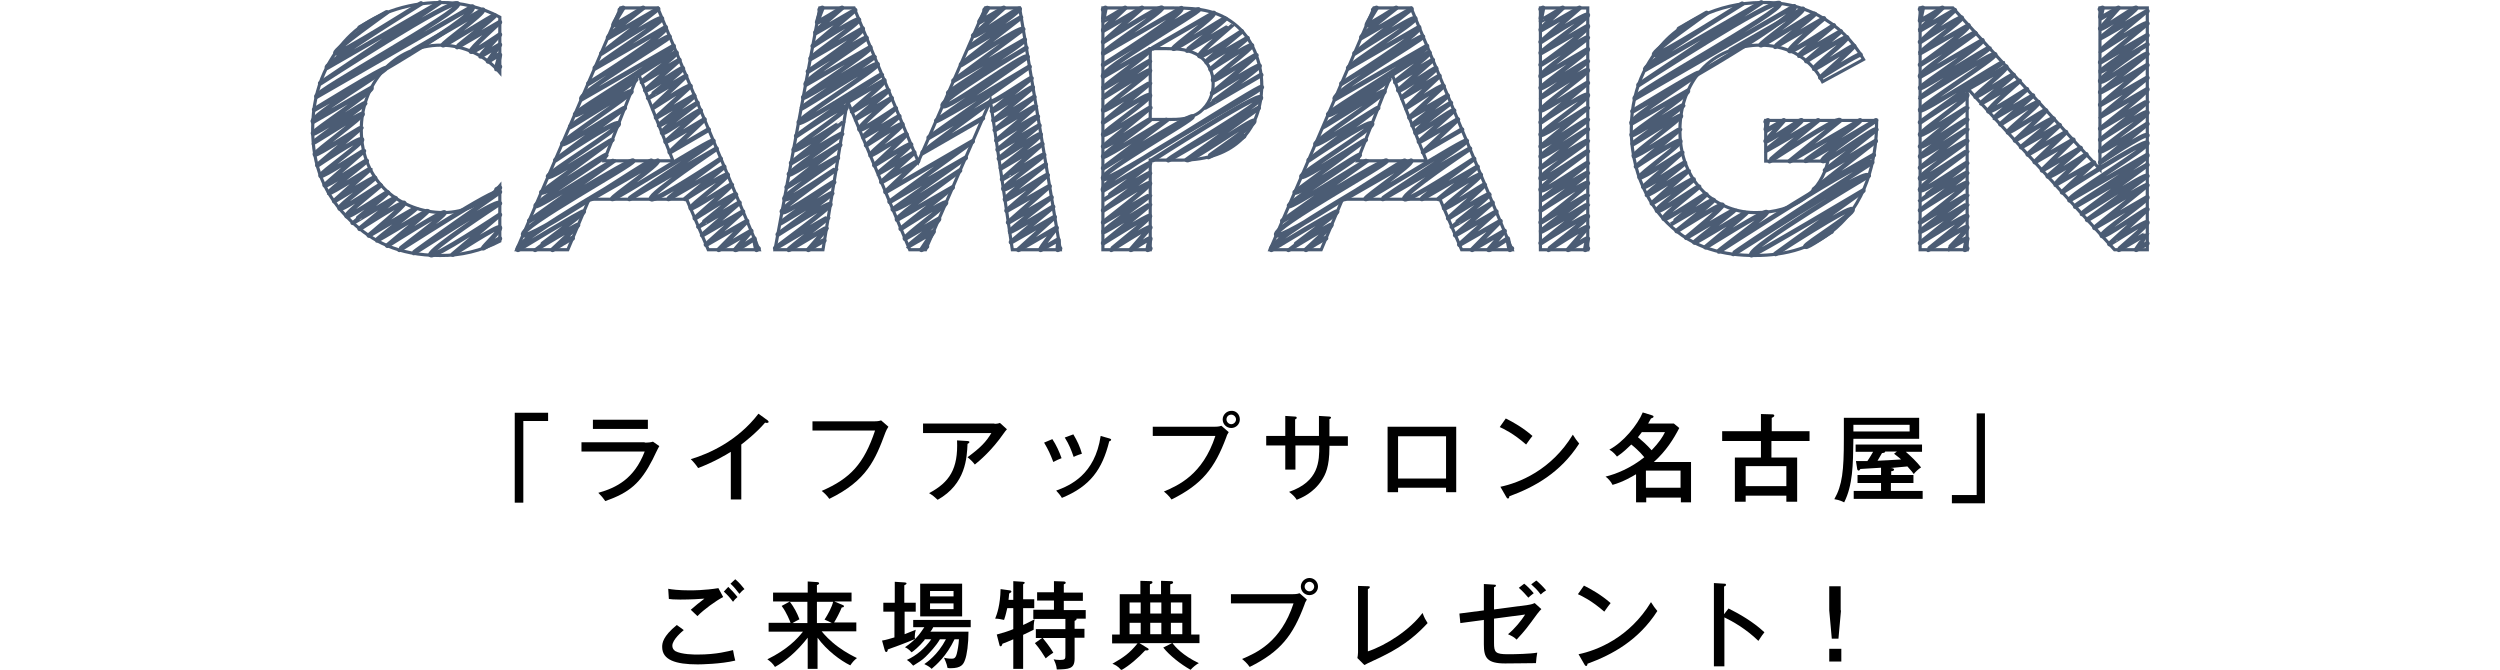
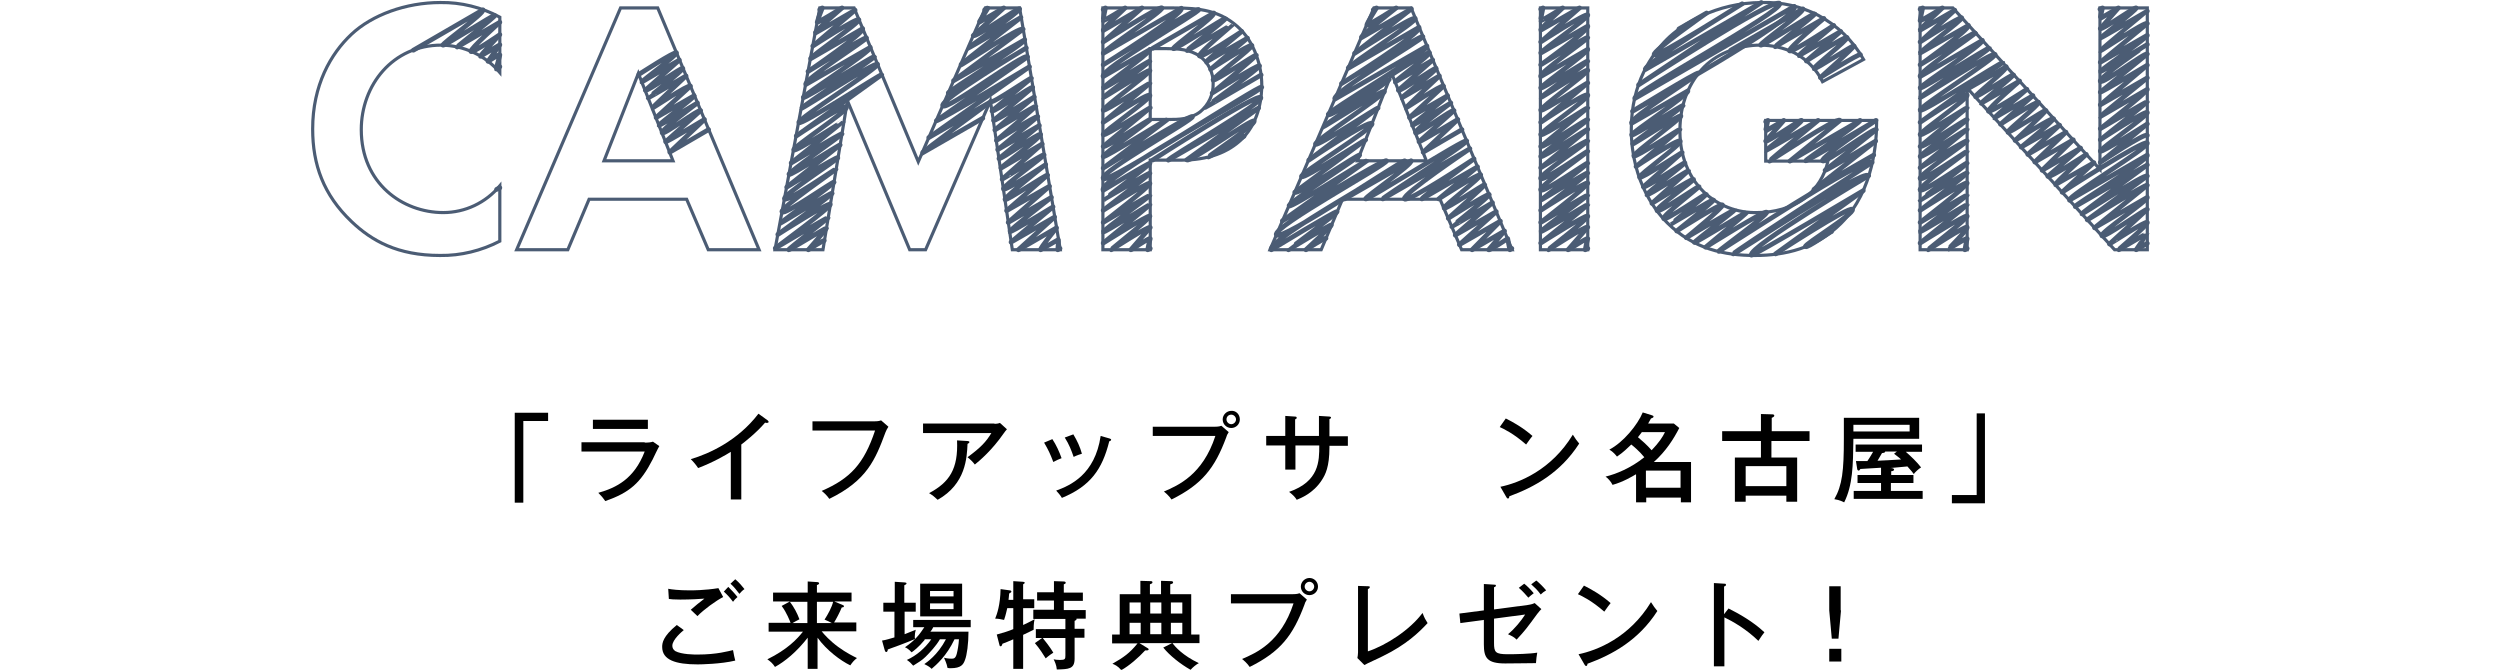
<svg xmlns="http://www.w3.org/2000/svg" version="1.1" id="レイヤー_1" x="0px" y="0px" viewBox="0 0 786.8 210.8" style="enable-background:new 0 0 786.8 210.8;" xml:space="preserve">
  <style type="text/css">
	.st0{fill:none;stroke:#4B5C74;}
	.st1{fill:none;stroke:#4B5C74;stroke-width:1.5;stroke-linecap:round;stroke-linejoin:round;}
</style>
  <path class="st0" d="M157.3,75.9c-5.8,3-12.3,4.6-18.8,4.5c-13.4,0-21.5-4.6-27.9-10.7c-8.8-8.4-12.2-17.9-12.2-29.1  c0-13.8,5.7-23.7,12.2-29.8s17.1-10,28-10c6.5-0.1,13,1.5,18.7,4.6v17.4c-4.6-5.4-11.3-8.5-18.4-8.6c-15.3,0-25.2,12.6-25.2,26.6  c0,16.9,13,26.1,25.8,26.1c6.9,0,13.4-3.1,17.8-8.4L157.3,75.9z" />
  <path class="st0" d="M216.1,62.7h-30.7l-6.7,15.9h-16.1l32.7-76.1H207l31.9,76.1h-16L216.1,62.7z M211.8,50.6l-10.9-27.5l-10.8,27.5  H211.8z" />
  <path class="st0" d="M258,2.5h10.8L289,50.9l21.1-48.4h10.8l12.8,76.1h-15.1l-6.9-46.9l-20.4,46.9h-5l-19.6-46.9L259,78.6h-15.1  L258,2.5z" />
  <path class="st0" d="M369.3,2.5c8.5,0,14.5,0.9,20.1,5.8s7.7,12.9,7.7,18.4c0,3-0.4,11.2-6.2,17c-4.3,4.2-10.5,6.7-19.3,6.7H362  v28.2h-14.9V2.5H369.3z M362,37.6h6c2.9,0,6.5,0,9.7-2.4c2.7-2.2,4.2-5.5,4.1-8.9c0.1-3.4-1.5-6.6-4.2-8.6c-3.1-2.2-7-2.4-10.5-2.4  H362V37.6z" />
  <path class="st0" d="M453.2,62.7h-30.7l-6.7,15.9h-16.1l32.7-76.1h11.7l31.8,76.1H460L453.2,62.7z M448.9,50.6L438,23.1l-10.8,27.5  H448.9z" />
  <path class="st0" d="M499.7,2.5v76.1h-14.9V2.5H499.7z" />
  <path class="st0" d="M555.7,37.9h34.9v0.9c0,5.1-0.7,21.1-11.2,31.5c-7.9,7.9-17.6,10.1-27.1,10.1s-19.3-2-27.6-10.3  c-2.6-2.6-11.3-12.2-11.3-29.4c0-14.7,6.6-23.7,11.2-28.3s15.3-11.6,30-11.6c6.1-0.2,12.2,1.2,17.6,4c6,3.2,11,8,14.3,13.9l-12.9,7  c-1.9-3.9-5.1-7.1-8.9-9.1c-3.4-1.6-7.1-2.4-10.8-2.4c-6,0-12.9,2.2-17.5,6.8s-7.7,11.5-7.7,20.1c0,10.1,4.3,16.2,7.5,19.3  c4.5,4.3,10.6,6.7,16.9,6.5c5.1,0,10.8-1.4,15-4.6c3.6-2.9,6.2-7,7.2-11.6h-19.6V37.9z" />
  <path class="st0" d="M604.3,78.6V2.5h10.3l46.3,50.8V2.5h14.9v76.1h-10.3l-46.4-50.9v50.9L604.3,78.6z" />
  <path class="st1" d="M156.3,59.6l1-0.5" />
  <path class="st1" d="M130.1,15.8L152,3.1c0.6,1-12.9,10.6-12.6,11.1s16.2-9.8,16.4-9.4s-12,9.8-11.9,10L157.3,7c0,0-9.5,8.5-9.1,9.2  s9.1-5.3,9.1-5.3s-6.2,6.6-6.1,6.8l6.1-3.6l-3.7,5.2c0,0,3.6-2.3,3.7-2.1s-1.2,4.3-1.1,4.5l1.1-0.7" />
-   <path class="st1" d="M113.2,8.7l8.5-4.8c0,0-16.7,11.8-16.1,12.8s26.9-15.6,26.9-15.6S102,19.9,102.9,21.3l35.5-20.5l-37.6,25.4  c0,0,42-27.3,43.3-25S98.7,28.9,99.6,30.4l49.1-28.3c2.1,3.6-49.8,32.4-49.8,32.4s22.1-13.6,22.5-13S97.5,36.6,98.5,38.3l18.4-10.6  c0.5,1-18.7,13.7-18.4,14.3c0.3,0.6,16.2-9.8,16.4-9.5S98.5,44.7,98.6,44.9c0.1,0.2,15.1-9.6,15.5-9S98.8,48,99.1,48.6  s14.5-8.6,14.6-8.4L99.9,52c0,0,13.4-9.1,14-8.1s-13.3,10.7-13,11.4s13.5-7.9,13.6-7.8l-12.3,10.8c0.4,0.7,13-7.9,13.2-7.7  s-12.2,9.6-11.9,10.1s12.9-7.7,13-7.5l-11.3,10.1c0,0,12.6-7.8,12.8-7.4s-11.6,8.8-11.1,9.7s12.8-7.7,12.9-7.4s-11.2,9-10.7,9.8  s12.9-7.8,13-7.5S111,70,111,70.1s13.3-8.1,13.5-7.8S113.2,72,113.2,72s13.6-8.8,14-8.1s-11.1,10.2-11.1,10.2s14.8-8.8,14.9-8.6  s-12.6,9.9-12.4,10.1s15.8-9.4,16-9.2s-12.7,10.9-12.7,10.9s17.6-11.2,18-10.4s-14.3,11.5-14.2,11.7s30.6-19.9,31.6-18.2  c0,0-27.3,19-27.1,19.2s26.2-17.3,27.1-15.6c0,0-22.6,14.8-21.8,16.2s21.8-12.6,21.8-12.6l-14.8,12.5c0,0,14.3-9.3,14.8-8.5  s-5.4,6.2-5.2,6.5l5.2-3" />
  <path class="st1" d="M201.1,23.4c0,0,11.4-7.4,11.8-6.8s-11,8.9-10.9,9.2l11.8-6.9l-10.7,9.5c0.3,0.7,11.5-7.4,11.8-6.9  S204,30.7,204,30.8s11.9-6.9,11.9-6.9s-10.7,10-10.6,10.1s11.5-7.6,12-6.9L206.5,37l12-6.9c0.3,0.4-11.2,9-11.1,9.3s12.1-7,12.1-7  s-11.6,8.6-11.1,9.4s11.7-7.7,12.1-7l-11,9.8c0.1,0.3,12.2-7,12.2-7l-10.9,10.3l12.2-7.1" />
-   <path class="st1" d="M186.1,62.6l20.9-12c0.6,1.1-14.6,11.4-14.3,12s31.3-19.1,31.8-18.3s-26.6,17.9-26.4,18.3l27.4-15.8  c0,0-21.4,14.4-20.6,15.8S226.8,50,226.8,50s-16.6,12.2-16.4,12.6l17.5-10.1l-12.2,10.1c0,0,12.9-8.3,13.3-7.6s-12,9.9-11.6,10.5  s12.7-7.7,12.9-7.4s-11.6,10.6-11.6,10.6s12.6-8,12.9-7.5s-11.8,10-11.8,10.1s12.9-7.5,12.9-7.5L221,74l12.8-7.4L222.2,77l12.9-7.4  l-8.9,9l10.2-5.9l-5,5.9c0.2,0.4,6-3.5,6-3.5s0.6,3.4,0.7,3.5l0.6-0.4" />
-   <path class="st1" d="M195.1,3.1l1-0.6c0,0-3.2,5.1-3,5.4s9.3-5.4,9.3-5.4s-11.4,8.8-11,9.4l15.7-9.1l-17.8,14c0,0,18.4-12,19-11  s-21.5,14.9-21.1,15.7l22.3-12.9c1.1,1.8-24.3,17.7-24.3,17.7s25.1-15.5,25.5-14.8S181.9,29.2,183,31.2l29-16.7  c0.9,1.6-31.6,20.6-31,21.6s18.9-11.5,19.2-11.1s-21.1,14.8-20.9,15s18.9-12,19.4-11.2S176.4,44.5,177,45.3s19.4-11.6,19.6-11.3  l-21.8,16.4c0,0,19.1-12.9,19.9-11.5s-22.8,15.7-22.2,16.7s20.1-11.8,20.2-11.6l-22.3,16.5c0.7,1.2,20.2-12.2,20.4-11.7  s-22.7,15.1-22.2,16s24.3-14.6,24.6-14.2l-26.6,18.9c0,0,32.2-19.9,32.7-18.9s-36.1,20.9-34.6,23.3s40-24,40.4-23.3  s-43.8,25-42.1,28c0,0,20.4-12.4,20.7-12s-15.3,11.9-15.3,12s13.4-8.1,13.5-7.8s-8,7.8-8,7.8s6.1-3.9,6.3-3.6" />
  <path class="st1" d="M311.8,32c0.4,0.8,12.6-7.7,12.8-7.4l-12.4,10.3c0.4,0.7,12.5-7.9,12.8-7.4l-12.3,10.4  c0.2,0.5,12.8-7.4,12.8-7.4l-12.4,10.4c0,0,12.8-7.7,12.9-7.5s-12.4,10.8-12.4,10.8s12.7-8,13-7.5L314,47.1l13.1-7.6l-12.7,10.4  c0.4,0.6,12.7-8.3,13.1-7.6c0.4,0.7-12.8,10.5-12.6,10.7l13.1-7.7l-12.6,11.1c0,0.1,13-8.1,13.2-7.7s-13.2,10-12.8,10.8  s13.3-7.7,13.3-7.7s-13.2,10.4-12.8,11s13.1-8.1,13.4-7.7l-12.9,11.2l13.5-7.7l-13,11.4l13.6-7.9c0,0-13.4,10.4-13.1,10.8  s13.6-7.8,13.6-7.8l-13.2,11.1l13.7-7.9l-11.4,10.3c0.1,0.1,12-6.9,12-6.9s-5.3,6.5-5,6.9l5.6-3.2c0.1,0.1-0.2,3.1-0.2,3.2l0.7-0.4" />
  <path class="st1" d="M309.9,3.1c0,0,0.9-0.7,1-0.6s-2.8,4.4-2.7,4.5l7.7-4.5l-9.6,8.7c0.5,0.9,14.2-9,14.6-8.4s-16.4,12.3-16.3,12.4  s16.7-9.7,16.7-9.7s-19.2,14.8-19,15S321.3,8,322,9.2l-21.9,16.2l22.4-12.9c0.5,0.9-24.3,16.3-24.1,16.8S323,15.1,323,15.1  s-27.4,16.4-26.3,18.2s25.8-17,26.7-15.4L294.7,38C295,38.5,324,21,324,21l-31.7,22.3l19.2-11.1c0,0-21.5,15.7-21.3,16l19.1-11" />
-   <path class="st1" d="M266.9,31.9l11.4-6.6c0.5,0.9-10.4,9.3-10.2,9.7s11.3-6.9,11.5-6.6s-10.5,9-10.4,9.1l11.4-6.6  c0,0-10.6,9-10.1,9.8s11.4-6.6,11.4-6.6s-10.5,8.9-10.3,9.1l11.4-6.6l-10.4,9.1c0,0,11.1-7.2,11.4-6.6s-10.4,9.2-10.1,9.7  s11.3-6.9,11.4-6.6S275.2,52,275.2,52s11.2-7.1,11.5-6.6s-10.5,9.1-10.4,9.2s11.4-6.6,11.4-6.6l-10.3,9.3l11.5-6.6l-10.2,9.7  l27.4-15.9l-26.1,19l23.9-13.8L281,65.9c0.7,1.3,21.1-12.2,21.1-12.2s-20.2,14.6-19.8,15.4L299.8,59l-16.3,13c0,0,13.8-8.9,14.2-8.2  s-13.3,10.6-12.9,11.3l10.7-6.2c0.4,0.6-9.8,8.4-9.7,8.6l8-4.6l-3.8,5.7l1.7-1" />
  <path class="st1" d="M258,3l0.8-0.5c-0.6,1.5-1.2,3-1.6,4.5c0.2,0.2,7.8-4.5,7.8-4.5s-8.7,7.4-8.4,7.9l12.5-7.2l-13.3,11.3  c0,0,14-9.1,14.5-8.3s-15.5,11.7-15.2,12.3L271.5,9c0.7,1.3-17.2,13.5-17.2,13.5s18.1-11.1,18.4-10.6s-20,13.3-19.1,14.7l20.3-11.7  c0.7,1.1-21.5,15.2-21.1,15.8s22.1-13.3,22.4-12.9s-23.2,16-23,16.3s23.4-14.9,24-13.9s-25.4,17.3-24.8,18.4s25.9-15.5,26.1-15.1  l-26.9,19.3c0,0,15.1-10.2,15.8-9.1s-17.1,12.7-16.6,13.5s15.8-9.3,15.8-9.2S249,51.3,249,51.3s15.8-9.5,16-9.2  s-17.1,12.2-16.7,12.8s15.9-9.5,16.1-9.3l-16.8,13.3c0,0,15.9-9.8,16.1-9.3s-17.5,11.8-16.8,13s16.1-9.6,16.2-9.4  s-17.7,12.3-17,13.5s16.2-9.8,16.4-9.4s-17.1,12.9-17,13s16.2-9.9,16.4-9.5s-17.1,13-17.1,13s16.1-10.3,16.5-9.5S244,78.1,244,78.1  s16.5-9.8,16.6-9.6s-12.6,9.9-12.4,10.1s11.8-7,11.9-6.8s-5.7,6.8-5.7,6.8s4.9-3.1,5-2.9" />
  <path class="st1" d="M362.7,50.4c0,0,33.1-21.3,34.1-19.7s-29.4,19.1-29.1,19.7L396.1,34l-22.6,16.3c0.7,1.2,20.6-13.2,21.2-12.2  s-14.5,11.1-14.4,11.3s11.2-6.5,11.2-6.5" />
  <path class="st1" d="M362.8,15.2L382,4.1c0.6,1-13,10.6-12.7,11.2s16.2-9.9,16.4-9.5s-12.2,9.9-12.1,10.1s14.6-8.5,14.6-8.4  s-11.1,9.2-10.7,10.1s13.3-7.7,13.3-7.7s-11.4,9.4-11.2,9.6l13-7.5L381,21.8c0,0,12.6-8.2,13-7.5s-12.6,10.3-12.2,10.9  s13.4-8.2,13.6-7.9s-13.9,12-13.9,12s14.6-9.2,14.9-8.6s-17.1,13-17.1,13.1s17.6-10.2,17.6-10.2" />
  <path class="st1" d="M347.2,3l0.7-0.5c0,0-0.8,3.8-0.7,4s6.9-4,6.9-4s-7.2,6.7-6.9,7.1l12.2-7.1l-12.2,10.7c0,0,18-11.6,18.5-10.7  s-18.9,13.6-18.5,14.3l24.6-14.2c1,1.8-24.6,17.8-24.6,17.8S376.8,2.2,377.3,3s-31.4,18.9-30.1,21.1l14.7-8.5  c0.5,0.8-15,11.7-14.7,12.1s14.6-8.8,14.7-8.5s-14.8,11.3-14.7,11.5s14.4-9.1,14.7-8.5s-15.1,11.9-14.7,12.5s14.6-8.7,14.7-8.5  l-14.7,12.3c0,0,14.2-9.5,14.7-8.5s-15.1,11.7-14.7,12.4c0.4,0.7,14.7-8.6,14.8-8.5l-14.8,12.2c0.4,0.8,14.6-8.8,14.8-8.5  s-15.2,11.1-14.8,11.7s19.9-11.9,20.1-11.6l-20.1,15.2c0,0,27.6-17.1,28.1-16.2S346,54.2,347.2,56.2s49.3-29.7,49.9-28.8  s-51.9,29-49.9,32.5c0,0,14.5-8.8,14.7-8.5S347.1,63,347.2,63s14.5-8.8,14.7-8.5s-14.7,11.7-14.7,11.7s14.3-9.2,14.7-8.5  S347.2,70,347.2,70s14.6-8.7,14.7-8.5S347,72.6,347.2,73s14.6-8.7,14.7-8.6s-14.7,12.1-14.7,12.1s14.4-9.1,14.7-8.5  s-12.3,10.5-12.2,10.6s11.9-7.7,12.3-7l-6.1,7c0.1,0.2,5.8-3.9,6.1-3.5c-0.3,1.1-0.6,2.3-0.8,3.5l0.8-0.4" />
  <path class="st1" d="M438.2,23.4c0,0,11.4-7.4,11.7-6.8s-10.9,8.9-10.8,9.2l11.8-6.9l-10.8,9.5c0.4,0.7,11.6-7.4,11.9-6.9  s-11,9.2-10.9,9.3s11.9-6.9,11.9-6.9s-10.7,10-10.6,10.1s11.5-7.6,11.9-6.9L443.6,37l12-6.9c0.2,0.4-11.2,9-11.1,9.3s12.1-7,12.1-7  S445,41,445.5,41.8s11.7-7.7,12.1-7l-11,9.8c0.1,0.3,12.2-7,12.2-7l-10.9,10.3l12.2-7.1" />
  <path class="st1" d="M423.2,62.6l20.9-12c0.6,1.1-14.6,11.4-14.3,12s31.3-19.1,31.8-18.3S435,62.2,435.2,62.6l27.4-15.8  c0,0-21.4,14.4-20.6,15.8S463.9,50,463.9,50s-16.6,12.2-16.4,12.6L465,52.5l-12.2,10.1c0,0,12.8-8.3,13.2-7.6s-11.9,9.9-11.5,10.5  s12.7-7.7,12.8-7.4s-11.5,10.6-11.5,10.6s12.6-8,12.9-7.5s-11.8,10-11.8,10.1s12.8-7.5,12.8-7.5L458,74l12.9-7.4L459.3,77l12.9-7.4  l-8.9,9l10.2-5.9l-5,5.9c0.2,0.4,6-3.5,6-3.5s0.6,3.4,0.7,3.5l0.6-0.4" />
  <path class="st1" d="M432.2,3.1l1-0.6c0,0-3.2,5.1-3,5.4s9.2-5.4,9.2-5.4s-11.3,8.8-11,9.4l15.8-9.1l-17.9,14c0,0,18.5-12,19.1-11  s-21.5,14.9-21.1,15.7l22.3-12.9c1.1,1.8-24.4,17.7-24.4,17.7s25.2-15.5,25.6-14.8s-28.9,17.7-27.7,19.7l29-16.7  c0.9,1.6-31.6,20.6-31.1,21.6s19-11.5,19.2-11.1s-21,14.8-20.9,15s19-12,19.4-11.2S413.5,44.5,414,45.4s19.5-11.7,19.7-11.4  l-21.8,16.4c0,0,19.1-12.9,19.9-11.5S409,54.6,409.6,55.6s20.1-11.8,20.2-11.6l-22.3,16.5c0.6,1.2,20.1-12.2,20.4-11.7  s-22.7,15.1-22.2,16s24.3-14.6,24.5-14.2l-26.6,18.9c0,0,32.3-19.9,32.8-18.9s-36.1,20.9-34.7,23.3s40.1-24,40.5-23.3  s-43.8,25-42.1,28c0,0,20.4-12.4,20.7-12s-15.3,11.9-15.3,12s13.3-8.1,13.5-7.8s-8,7.8-8,7.8s6.1-3.9,6.3-3.6" />
  <path class="st1" d="M484.9,2.9l0.7-0.4c0,0-0.8,3.8-0.7,4s6.9-4,6.9-4s-7.2,6.6-6.9,7l12.2-7l-12.2,10.7c0,0,14.3-9.3,14.8-8.5  s-15.1,11.5-14.8,12l14.8-8.5c0.6,1.2-14.8,12.2-14.8,12.2s14.5-9,14.8-8.6s-15.5,11.1-14.8,12.3l14.8-8.6  c0.4,0.8-15.1,11.7-14.8,12.2c0.3,0.5,14.6-8.8,14.8-8.5s-14.9,11.3-14.8,11.5s14.4-9.2,14.8-8.6S484.5,34,484.9,34.7  s14.6-8.8,14.8-8.6l-14.8,12.4c0,0,14.2-9.6,14.8-8.6s-15.3,11.8-14.8,12.5c0.5,0.7,14.7-8.7,14.8-8.5l-14.8,12.2  c0.4,0.8,14.6-8.9,14.8-8.5s-15.2,11.1-14.8,11.7s14.6-8.8,14.8-8.6l-14.8,12.1c0,0,14.5-8.9,14.8-8.5s-15.5,10.8-14.8,11.9  s14.6-8.8,14.8-8.6s-15.5,11.1-14.8,12.2s14.6-8.8,14.8-8.5S484.8,62.9,484.9,63s14.6-8.9,14.8-8.6s-14.8,11.8-14.8,11.8  s14.4-9.3,14.8-8.6S484.9,70,484.9,70s14.7-8.8,14.8-8.6s-15,11.2-14.8,11.5s14.7-8.7,14.8-8.5s-14.8,12.1-14.8,12.1  s14.4-9.2,14.8-8.5s-12.5,10.5-12.4,10.6s12-7.8,12.4-7.1l-6.2,7.1c0.1,0.2,6-3.9,6.2-3.5c-0.3,1.1-0.6,2.3-0.8,3.5l0.8-0.4" />
  <path class="st1" d="M555.7,38.3l0.7-0.4c0,0.1-0.8,3.3-0.7,3.3l5.7-3.3l-5.7,6.5c0.3,0.7,11-7,11.3-6.5s-11.4,9.4-11.3,9.5  s16.5-9.5,16.5-9.5s-15.4,12.6-15.3,12.8s21.4-14.2,22.2-12.8l-15.8,12.8l22.1-12.8c0.4,0.6-17.3,12.4-17.1,12.7  s22.1-12.7,22.1-12.7s-17.5,11.6-16.8,12.7s16.4-10.7,16.9-9.8l-16.1,12.8c0.2,0.3,15.9-9.2,15.9-9.2l-19.4,15.2l18.8-10.8" />
  <path class="st1" d="M544.7,15.8l22.7-13c0.5,1-13.6,10.8-13.3,11.4S571,3.9,571.2,4.3s-12.6,10.2-12.5,10.4L574,5.8  c0,0-11.3,9.4-10.8,10.2s13.9-8,13.9-8s-11.1,9.2-10.9,9.5l13.1-7.6l-10.8,9.3c0,0,12.4-8.1,12.8-7.4s-10.7,9.3-10.4,9.8  s12.4-7.6,12.6-7.2s-10.6,10-10.6,10s12.3-7.7,12.6-7.2" />
  <path class="st1" d="M528.4,9.1l8.7-5c0,0-17.1,12-16.5,13.1s27.7-16,27.7-16s-31.4,19.2-30.5,20.7l36.5-21.1l-38.6,25.9  c0,0,43-27.9,44.4-25.6S513.6,29.4,514.5,31l50.2-29c2.2,3.6-50.9,33-50.9,33s20.4-12.5,20.7-12s-21.9,14.2-21,15.8l17.7-10.2  c0.6,1-18,13.3-17.7,13.9c0.3,0.6,16-9.6,16.2-9.3s-16.2,12-16,12.2s14.9-9.5,15.3-8.9s-15.2,11.9-14.8,12.6s14.4-8.6,14.5-8.4  l-13.8,11.7c0,0,13.4-9,13.9-8S515.6,55.1,516,55.8s13.3-7.9,13.4-7.8l-12.2,10.8c0.4,0.7,13-7.9,13.1-7.6s-12.2,9.6-12,10.1  s13-7.8,13.1-7.6L519.9,64c0,0,12.8-8,13.1-7.6s-12,9-11.5,9.9s13-7.8,13.2-7.6s-11.6,9.2-11.1,10.1s13.2-8,13.4-7.7  s-11.5,9.7-11.4,9.7s13.5-8.3,13.7-7.9s-11.6,9.8-11.6,9.8s14-8.9,14.4-8.2s-11.4,10.3-11.4,10.3s15.2-9,15.3-8.8  s-12.8,10-12.7,10.3s16.5-9.8,16.6-9.6s-13.1,11.1-13.1,11.1s18.7-11.8,19.2-11s-15.3,12.1-15.1,12.3s46.8-30.6,48.3-28  c0,0-43.9,28.4-43.7,28.8s41.1-27.1,42.6-24.6c0,0-38.2,22.6-36.9,25c0.3,0.5,35.2-20.3,35.2-20.3l-27.6,19.9c0,0,23.4-15.3,24.2-14  s-15.2,11-14.8,11.7s8.1-4.9,8.2-4.7" />
  <path class="st1" d="M660.9,2.9l0.8-0.4c0,0.1-0.8,3.3-0.7,3.3l5.7-3.3L661,9c0.3,0.7,11-7,11.3-6.5S660.9,11.9,661,12  s14.8-8.5,14.8-8.5S660.9,15.8,661,16s14.3-9.5,14.8-8.6L661,19.6l14.8-8.5c0.3,0.6-15,11.1-14.8,11.4s14.8-8.5,14.8-8.5  S660.4,24.5,661,25.6s14.3-9.4,14.8-8.6L661,29c0.1,0.3,14.8-8.5,14.8-8.5L661,33l14.8-8.5c0,0-14.9,12-14.8,12.2l14.8-8.6  c0.3,0.7-14.8,12.4-14.8,12.4s14.7-8.7,14.8-8.5S661,44,661,44s14.3-9.4,14.8-8.6S660.6,47,661,47.6s14.8-8.6,14.8-8.6L661,51.1  c0,0,14.2-9.5,14.8-8.5" />
  <path class="st1" d="M619.4,27.9l12-6.9c0.5,0.8-10,9-9.7,9.4s11.8-7.2,12-6.9s-10.3,8.8-10.2,9l12.1-7c0,0-10.2,8.8-9.8,9.5  s12.1-6.9,12.1-6.9s-10.3,8.8-10.2,9l12.1-7l-10.2,9c0,0,11.7-7.6,12-6.9s-10,8.9-9.7,9.4s11.8-7.2,12-6.9s-9.7,9.5-9.7,9.5  s11.8-7.4,12.1-6.9s-10.2,9-10.2,9l12.1-6.9l-10,9.2l12-7l-9.8,9.4l12.1-7l-9.8,9.6l12.1-7l-10.3,8.9c0.4,0.8,12.1-6.9,12.1-6.9  s-10,9.1-9.7,9.5l12.1-6.9l-10,9.3c0,0,26-16.8,26.8-15.5s-25.2,16.8-24.5,18l24.5-14.2c0.8,1.4-23,15.7-22.7,16.2l22.7-13.1  c0,0-20.7,15.1-20.6,15.4s20-12.9,20.6-11.9l-18.9,13.8c0.1,0.1,18.6-11.5,18.9-10.9l-16.6,13.4l16.6-9.6  c0.5,0.9-14.9,11.1-14.3,12.1s14-8.8,14.3-8.3l-11.9,10.9c0,0.1,11.5-7.5,11.9-6.8s-9.1,8.5-9,8.6s9-5.3,9-5.2s-3.5,5.2-3.5,5.2  l3.5-2" />
  <path class="st1" d="M604.3,2.9l0.8-0.4c-0.3,1.3-0.6,2.7-0.8,4c0.2,0.2,7-4,7-4s-7.2,6.6-7,7l10.9-6.3l-10.9,10  c0,0,12.7-8.2,13.1-7.6S604,16.3,604.3,16.7L619.5,8c0.7,1.1-15.2,12.4-15.2,12.4s17.1-10.5,17.4-10.1c0.3,0.4-18.1,12.4-17.4,13.8  l19.6-11.4c0.6,1.1-19.9,14.4-19.6,15s21.6-13,21.8-12.6s-21.9,15.3-21.8,15.6s23-14.6,23.6-13.6s-24.1,16.6-23.6,17.6  s25.7-15.4,26-15l-26,18.8c0,0,14.2-9.6,14.8-8.6s-15.2,11.8-14.8,12.5c0.4,0.7,14.7-8.7,14.8-8.5l-14.8,12.2  c0.5,0.8,14.6-8.9,14.8-8.5S604,48.7,604.3,49.3s14.7-8.8,14.8-8.6l-14.8,12.1c0,0,14.6-8.9,14.8-8.5s-15.4,10.8-14.8,11.9  s14.7-8.8,14.8-8.6s-15.4,11.1-14.8,12.2s14.6-8.8,14.8-8.5S604.3,62.9,604.3,63s14.6-8.9,14.8-8.6s-14.8,11.8-14.8,11.8  s14.4-9.3,14.8-8.6S604.3,70,604.3,70s14.7-8.8,14.8-8.6s-15,11.2-14.8,11.5s14.7-8.7,14.8-8.5s-14.8,12.1-14.8,12.1  s14.5-9.2,14.8-8.5s-12.4,10.5-12.3,10.6s12-7.8,12.3-7.1s-6.2,7.1-6.1,7.1s5.9-3.9,6.1-3.5c-0.3,1.2-0.5,2.3-0.7,3.5l0.7-0.4" />
  <g>
    <g>
      <path d="M172.5,129.9v2.6h-7.8v25.7H162v-28.3H172.5z" />
      <path d="M202.9,139.3c1.3,0,2-0.1,2.6-0.3l2,1.4c-0.4,0.6-1.8,3.6-2.1,4.2c-3.8,7.4-7.2,10.4-14.9,13.1c-0.8-1.1-1.1-1.5-2.2-2.6    c5.7-1.6,11.3-4.4,14.6-13H183v-2.9H202.9z M203.9,132.1v2.9h-17.3v-2.9H203.9z" />
      <path d="M233.3,157.2H230v-15c-1.4,0.9-5.7,3.4-10.3,5.1c-0.5-0.8-1.3-1.8-2.3-2.8c5.8-1.7,14.8-5.8,21.3-14.3l2.9,2.1    c0.2,0.2,0.3,0.3,0.3,0.5c0,0.2-0.3,0.3-0.5,0.3s-0.4,0-0.6-0.1c-2.8,3.3-6.7,6.3-7.5,6.9V157.2z" />
      <path d="M275.2,132.6c1.3,0,1.8-0.2,2.1-0.3l2.3,2c-0.5,0.8-0.6,1-0.9,1.7c-3.2,8.6-5.8,15.2-17.7,21c-0.8-1.2-2-2.2-2.4-2.5    c9-3.9,13.3-8.5,16.8-19h-19.7v-2.9H275.2z" />
      <path d="M313,133.4c0.5,0,1.2-0.1,1.7-0.3l2.2,2c-0.4,0.4-0.5,0.6-1.1,1.4c-3.6,5.2-7.5,8.5-9,9.7c-0.6-0.8-1.4-1.6-2.3-2.3    c4.2-3.1,5.8-4.8,7.5-7.6h-21.5v-3H313z M304.5,138.8c0.2,0,0.6,0.1,0.6,0.3c0,0.3-0.4,0.5-0.6,0.6c-0.2,4.3-0.5,12.6-9.4,17.6    c-1.1-1-1.4-1.3-2.7-2.1c6.4-3.4,9.2-7.6,8.8-16.6L304.5,138.8z" />
      <path d="M331.2,138.2c1.2,1.8,2.2,4,2.9,6c-0.8,0.3-1.7,0.7-2.6,1.2c-1-2.6-1.5-3.7-2.9-6.1L331.2,138.2z M349.2,138    c0.3,0.1,0.5,0.2,0.5,0.4c0,0.3-0.4,0.4-0.6,0.5c-2.2,8.8-5.9,14.1-14.9,17.8c-0.6-1-1.1-1.5-1.8-2.3c4.4-1.6,12.2-5,14-17.2    L349.2,138z M337.8,136.7c1.2,2,2.1,3.9,2.7,6.1c-0.4,0.1-1.6,0.5-2.6,1c-0.7-2-1.4-3.9-2.8-6.1L337.8,136.7z" />
      <path d="M382.3,134.3c1.3,0,1.8-0.2,2.1-0.3l2.3,2c-0.5,0.8-0.6,1-0.8,1.7c-3.6,9.6-7.5,14.7-17.2,19.5c-0.8-1.2-2-2.2-2.4-2.5    c4.4-1.9,12.2-5.2,16.2-17.5h-19.7v-2.9H382.3z M390.2,132c0,1.5-1.2,2.7-2.7,2.7c-1.5,0-2.7-1.2-2.7-2.7c0-1.5,1.3-2.7,2.7-2.7    C389,129.2,390.2,130.4,390.2,132z M386,132c0,0.8,0.7,1.5,1.5,1.5s1.5-0.7,1.5-1.5c0-0.8-0.7-1.5-1.5-1.5S386,131.1,386,132z" />
      <path d="M415.2,130.9l3.2,0.2c0.2,0,0.5,0.1,0.5,0.3c0,0.3-0.4,0.5-0.5,0.5v5.4h5.8v3h-5.8v0.5c0,6.2-1.3,8.6-2.4,10.3    c-2.7,4.2-6.7,5.7-7.9,6.2c-0.4-0.7-1-1.4-2.4-2.5c9.5-3.3,9.5-9.7,9.5-14.6h-7.5v7.6h-3.2v-7.6h-6v-3h6v-6.3l3,0.2    c0.4,0,0.6,0.1,0.6,0.4c0,0.2-0.1,0.3-0.5,0.5v5.2h7.5V130.9z" />
-       <path d="M440,153.5v1.4h-3.3v-20.6h21.6v20.6h-3.2v-1.4H440z M455.1,150.6v-13.3H440v13.3H455.1z" />
      <path d="M473.9,131.7c2.2,1.1,5.3,2.8,8.4,5.5c-0.4,0.5-0.9,1.1-2,2.7c-4-3.5-7-4.9-8.3-5.5L473.9,131.7z M472.2,153.2    c5.8-1.2,16-5.2,22.8-16.4c1,1.5,1,1.6,2,2.8c-5.9,9.2-14.1,13.7-22,16.6c0,0.3-0.1,0.7-0.4,0.7c-0.2,0-0.4-0.2-0.5-0.4    L472.2,153.2z" />
      <path d="M514.8,149.3c-1,0.6-4,2.4-7.3,3.3c-0.5-1.1-1.6-2.2-2.2-2.6c3.3-0.8,8-2.7,12.2-6.1c-1.6-2-3.6-3.6-4.1-4    c-1.3,1.2-2.3,2.3-4.5,3.8c-0.5-0.6-1.1-1.4-2.4-2.2c4.4-2.3,8.9-7.8,10.5-11.7l2.9,0.9c0.3,0.1,0.5,0.2,0.5,0.4    c0,0.2-0.1,0.3-0.3,0.4c-0.1,0.1-0.3,0.1-0.5,0.2c-0.3,0.5-0.5,0.9-0.9,1.6h8.1l1.7,1.4c-1.8,3.5-4.2,7.3-8,10.7h11.7v12.7h-3.2    v-1.5h-10.9v1.5h-3.2V149.3z M516.8,135.9c-0.3,0.4-0.6,0.8-1.3,1.7c1.2,1,2.8,2.4,4.3,4.1c2.3-2.4,3.5-4.2,4.2-5.7H516.8z     M528.9,153.5v-5.4h-10.9v5.4H528.9z" />
      <path d="M569.5,135.7v3.1h-12v5.2h8.1v13.9h-3.4v-1.9h-12.8v1.9h-3.4v-13.9h8.2v-5.2H542v-3.1h12.2v-5.4l3.4,0.1    c0.3,0,0.8,0,0.8,0.4c0,0.3-0.3,0.5-0.8,0.7v4.2H569.5z M549.4,153h12.8v-6.3h-12.8V153z" />
      <path d="M604,131.4v6.7h-20.7c-0.1,8.4-0.2,14.6-2.9,20c-0.5-0.2-1.2-0.7-3.1-1c2.5-4.4,3-8.9,3-19v-6.6H604z M583.3,133.7v2.1    H601v-2.1H583.3z M595.1,149.5h7.1v2.5h-7.1v2.5h10v2.5h-21.7v-2.5h8.6V152h-7.4v-2.5h7.4v-2.3c-1,0.1-5.6,0.3-6.5,0.4    c-0.2,0.3-0.3,0.5-0.6,0.5c-0.2,0-0.4-0.3-0.4-0.5l-0.4-2.5c1,0,1.7,0,3.6,0c0.8-1.1,1.6-2.6,1.8-2.9h-5.5v-2.3h20.9v2.3h-5.1    c1.7,1.5,3.4,3.1,4.8,4.9c-0.8,0.5-1.9,1.5-2.3,2.1c-0.4-0.6-0.6-0.8-2-2.4c-1.9,0.2-4.4,0.4-5.4,0.5c0.6,0,1.2,0.1,1.2,0.5    c0,0.4-0.6,0.5-0.9,0.5V149.5z M597,142.1h-3.7c0,0.3-0.2,0.4-1,0.5c-0.7,1.2-1.2,2-1.4,2.4c2-0.1,4.6-0.2,7.4-0.4    c-0.8-0.8-1-0.8-2.2-1.8L597,142.1z" />
      <path d="M614.3,158.4v-2.6h7.8v-25.7h2.6v28.3H614.3z" />
      <path d="M215.2,198.3c-0.5,0.4-3.6,3-3.6,4.9c0,1.1,0.7,1.5,0.9,1.7c2,1.1,6.1,1.1,7,1.1c6.2,0,9.8-1.1,11.2-1.4    c0.3,1.6,0.4,2.2,0.7,3.3c-4.5,1.1-11,1.2-11.8,1.2c-7,0-11.2-1.4-11.2-5.5c0-1.2,0.2-3.3,4.6-6.9L215.2,198.3z M227.6,187.9    c-2.2,1.1-6.2,4-8.1,6c-0.4-0.4-1.7-1.6-2.1-2c1.4-1.2,2.8-2.4,4.3-3.5c-1.2,0.1-4.4,0.3-7.6,0.3c-2.1,0-2.9-0.1-3.6-0.2l-0.2-3.2    c1,0.2,3.3,0.5,6.8,0.5c0.8,0,4.7,0,9-0.7L227.6,187.9z M229.2,184.7c0.6,0.6,2,2,2.9,3.2c-0.7,0.6-0.9,0.8-1.4,1.5    c-1.1-1.5-2-2.4-2.9-3.2L229.2,184.7z M231.4,182.3c1.2,1,2.2,2.2,2.9,3.1c-0.6,0.4-1.1,0.9-1.6,1.5c-1.1-1.4-1.5-2-2.8-3.2    L231.4,182.3z" />
      <path d="M257.1,210.5h-2.9v-9.8c-3.5,4.5-7.2,7.5-10.3,9.2c-0.7-1.1-1.4-1.7-2.4-2.4c6.3-3.1,9.4-6.4,11.2-8.7h-10.8v-2.8h6.9    c-0.2-0.5-1.2-3.2-2.8-5.3l2.6-1.4h-5.3v-2.8h10.9V183l3,0.2c0.2,0,0.6,0.1,0.6,0.4c0,0.2-0.4,0.5-0.7,0.5v2.4H268v2.8h-5.4    l2.6,1.1c0.3,0.1,0.4,0.2,0.4,0.4c0,0.3-0.2,0.3-0.7,0.4c-0.5,1.3-1.8,3.8-2.4,4.7h7v2.8h-10.9c0.8,1,2.6,3,5.2,4.9    c2.6,1.9,4.7,2.9,5.9,3.5c-1,0.8-1.4,1.3-2.1,2.3c-3.1-1.5-7.5-4.8-10.3-8.7V210.5z M254.1,196.1v-6.7h-5.5c1.3,1.7,2.3,3.6,3,5.5    c-1,0.5-1.3,0.7-2.2,1.2H254.1z M257.1,189.4v6.7h4.7c-0.3-0.2-1.5-0.8-2.3-1.1c1.1-1.7,2.3-3.9,2.7-5.6H257.1z" />
      <path d="M288.2,189.7v2.8h-3.5v7.1c2.3-0.9,2.5-1,3.5-1.4c-0.2,0.7-0.3,1.5-0.3,2.2c0,0.3,0,0.5,0.1,0.7c-2.5,1.1-7.7,3-8.6,3.3    c0,0.3-0.1,0.8-0.5,0.8c-0.3,0-0.4-0.4-0.5-0.7l-0.8-2.9c1.3-0.2,2.5-0.6,3.9-1v-8.1H278v-2.8h3.6v-6.6l3.1,0.2    c0.3,0,0.6,0.1,0.6,0.3c0,0.3-0.3,0.4-0.7,0.6v5.5H288.2z M291,201.4c-1.9,2.3-3.5,3.5-4.1,3.9c-0.9-1-1.6-1.4-2.1-1.6    c3.4-2.3,4.7-4.2,6.1-6.3h-3.5v-2.3h18.1v2.3h-11.8c-0.2,0.5-0.6,1.1-0.9,1.4h12c0,3.8-0.5,7.4-1.1,8.9c-0.5,1.4-1.2,2.6-4.5,2.6    c-0.4,0-0.6,0-1-0.1c-0.1-0.5-0.2-1.2-1.1-3.2c1.1,0.3,2.2,0.3,2.3,0.3c0.7,0,1.3,0,1.7-1.5c0.3-1.2,0.6-2.8,0.7-4.6h-1.4    c-2.5,5.3-5.8,8.1-7.2,9.3c-0.5-0.5-0.9-0.8-2.3-1.5c0.7-0.5,4.2-2.8,6.8-7.8h-1.9c-1.2,2.1-3.2,4.2-4.5,5.5    c-1.1,1.1-2.3,1.8-3.9,2.8c-0.7-0.8-1.1-1.2-2-1.8c3.1-1.4,5.7-3.7,7.7-6.5H291z M302.8,194h-13.2v-10.3h13.2V194z M300.1,187.7    V186h-7.4v1.7H300.1z M292.7,189.9v1.8h7.4v-1.8H292.7z" />
      <path d="M318.9,188.6v-5.7l3.1,0.2c0.2,0,0.5,0.1,0.5,0.3c0,0.2-0.2,0.3-0.5,0.5v4.7h3.5v2.8h-3.5v5.3c0.7-0.3,2.3-1.1,3.6-1.8    c-0.3,1.2-0.3,2.9-0.3,3.3c-0.9,0.5-1.1,0.5-3.3,1.6v10.7h-3.1v-9.3c-1.1,0.5-2.6,1.1-3.4,1.4c-0.2,0.6-0.3,0.8-0.6,0.8    c-0.2,0-0.3-0.1-0.4-0.6l-0.8-3.1c1.9-0.5,3.8-1.1,5.2-1.7v-6.6H317c-0.1,0.3-0.4,2-1,3.7c-0.9-0.2-1.8-0.4-2.8-0.4    c0.6-1.5,1.6-4.3,1.7-9.3l2.9,0.4c0.3,0,0.5,0.2,0.5,0.4c0,0.2-0.2,0.3-0.7,0.6c-0.1,0.9-0.1,1.4-0.2,2H318.9z M325.2,194.6v-2.7    h6.5V189h-5.3v-2.6h5.3v-3.5l3,0.1c0.4,0,0.7,0.1,0.7,0.4s-0.3,0.4-0.6,0.5v2.6h6v2.6h-6v2.9h6.9v2.7h-2.9    c0.1,0.4-0.2,0.5-0.6,0.7v2.5h3.1v2.8h-3.1v6.6c0,3.3-1.9,3.3-5.6,3.4c-0.1-1.4-0.7-2.6-1-3.2c0.5,0.1,1.1,0.2,2,0.2    c1.6,0,1.7-0.3,1.7-1.4v-5.5h-9.3v-2.8h9.3v-3.2H325.2z M328.1,200.7c0.8,1,2.2,2.7,3.4,4.7c-0.2,0.1-1.5,1-2.4,1.8    c-0.6-1-2-3.2-3.4-4.8L328.1,200.7z" />
      <path d="M377.5,199.6v2.8H369c0.8,1.1,3.2,3.9,8.3,6.3c-0.8,0.4-1.9,1.3-2.6,2.1c-3.2-1.8-6.6-4.5-8.6-7l2.8-1.4h-10.3l2.6,1.6    c0.2,0.1,0.3,0.2,0.3,0.4c0,0.2-0.3,0.3-0.5,0.3c-0.2,0-0.4,0-0.6,0c-2,2.2-5.1,4.9-7.5,6.2c-1.2-1.4-2.1-1.7-2.8-2    c3.5-2,5.4-3.3,7.9-6.4h-8v-2.8h2.4v-12.7h6.5v-4.2l3.3,0.1c0.3,0,0.5,0.1,0.5,0.4c0,0.3-0.3,0.4-0.8,0.6v3.1h3.5v-4.2l3.2,0.1    c0.3,0,0.6,0.1,0.6,0.4c0,0.4-0.5,0.5-0.9,0.6v3.1h6.6v12.7H377.5z M359,193.1v-3.5h-3.5v3.5H359z M359,199.6v-3.6h-3.5v3.6H359z     M365.5,193.1v-3.5H362v3.5H365.5z M365.5,199.6v-3.6H362v3.6H365.5z M372.1,193.1v-3.5h-3.6v3.5H372.1z M372.1,199.6v-3.6h-3.6    v3.6H372.1z" />
      <path d="M406.9,187c1.3,0,1.8-0.2,2.1-0.3l2.3,2c-0.5,0.8-0.6,1-0.8,1.7c-3.6,9.6-7.5,14.7-17.2,19.5c-0.8-1.2-2-2.2-2.4-2.5    c4.4-1.9,12.2-5.2,16.2-17.5h-19.7V187H406.9z M414.8,184.6c0,1.5-1.2,2.7-2.7,2.7c-1.5,0-2.7-1.2-2.7-2.7c0-1.5,1.3-2.7,2.7-2.7    C413.6,181.9,414.8,183.1,414.8,184.6z M410.6,184.6c0,0.8,0.7,1.5,1.5,1.5c0.8,0,1.5-0.7,1.5-1.5c0-0.8-0.7-1.5-1.5-1.5    C411.3,183.1,410.6,183.8,410.6,184.6z" />
      <path d="M430.5,184.5c0.4,0,0.6,0,0.6,0.3c0,0.4-0.5,0.5-0.6,0.6V205c5.7-1.9,13.2-6.7,17.2-12.1c0.7,1.8,0.8,1.9,1.6,3.2    c-2.7,2.9-6.7,6.8-14.1,10.4c-0.9,0.5-5,2.3-5.8,2.8l-2.2-2.2c0.1-0.4,0.2-1.4,0.2-1.8v-20.9L430.5,184.5z" />
      <path d="M467,183.8l3.2,0.2c0.3,0,0.6,0,0.6,0.3s-0.4,0.5-0.6,0.5v7l10.6-1.4c1.3-0.2,1.8-0.4,2.2-0.6l2.1,1.9    c-0.3,0.3-0.7,0.7-1.3,1.5c-3.3,4.5-3.8,5.2-6.5,8.1c-0.8-0.8-1.4-1.1-2.7-1.7c2.1-1.7,4.2-4.3,5.4-6.2l-9.8,1.3v7.6    c0,3,0.4,3.6,4.4,3.6c2.3,0,6.9-0.1,9.2-0.5c-0.2,1.1-0.3,2-0.4,3.3c-1.4,0-6.6,0.1-9.7,0.1c-5.7,0-6.7-1.8-6.7-6v-7.7l-7.4,1    l-0.3-3l7.7-1V183.8z M479.7,183.7c0.8,0.6,2.1,1.9,3,3c-0.9,0.7-1.2,0.9-1.7,1.4c-0.7-0.8-1.7-2-3-3.1L479.7,183.7z M483.5,182.7    c0.9,0.7,2.3,2.1,3.1,3.1c-0.8,0.5-1.1,0.7-1.7,1.3c-1.1-1.5-2-2.3-3-3.2L483.5,182.7z" />
      <path d="M498.5,184.3c2.2,1.1,5.3,2.8,8.4,5.5c-0.4,0.5-0.9,1.1-2,2.7c-4-3.5-7-4.9-8.3-5.5L498.5,184.3z M496.8,205.9    c5.8-1.2,16-5.2,22.8-16.4c1,1.5,1,1.6,2,2.8c-5.9,9.2-14.1,13.7-22,16.6c0,0.3-0.1,0.7-0.4,0.7c-0.2,0-0.4-0.2-0.5-0.4    L496.8,205.9z" />
      <path d="M544,191.5c3.2,1.6,7.7,4.1,11.3,7.5c-0.4,0.5-0.9,1.1-1.9,2.7c-3.9-3.8-8.2-6.2-10.7-7.4v15.4h-3.3v-26.2l3.3,0.2    c0.4,0,0.5,0.1,0.5,0.4c0,0.3-0.4,0.4-0.6,0.5v8.7L544,191.5z" />
      <path d="M579.5,208.2h-3.8v-4h3.8V208.2z M579.4,192.1l-0.8,8.9h-2.1l-0.8-8.9v-7.6h3.6V192.1z" />
    </g>
  </g>
</svg>